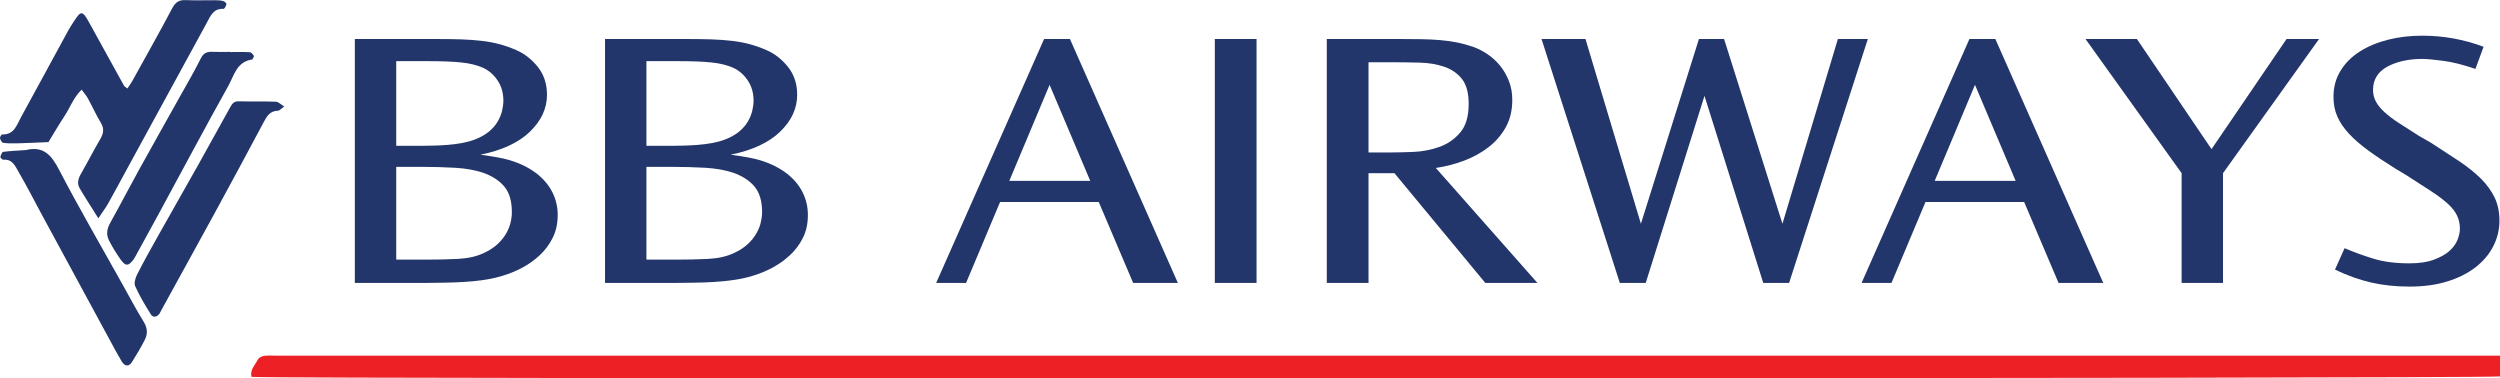
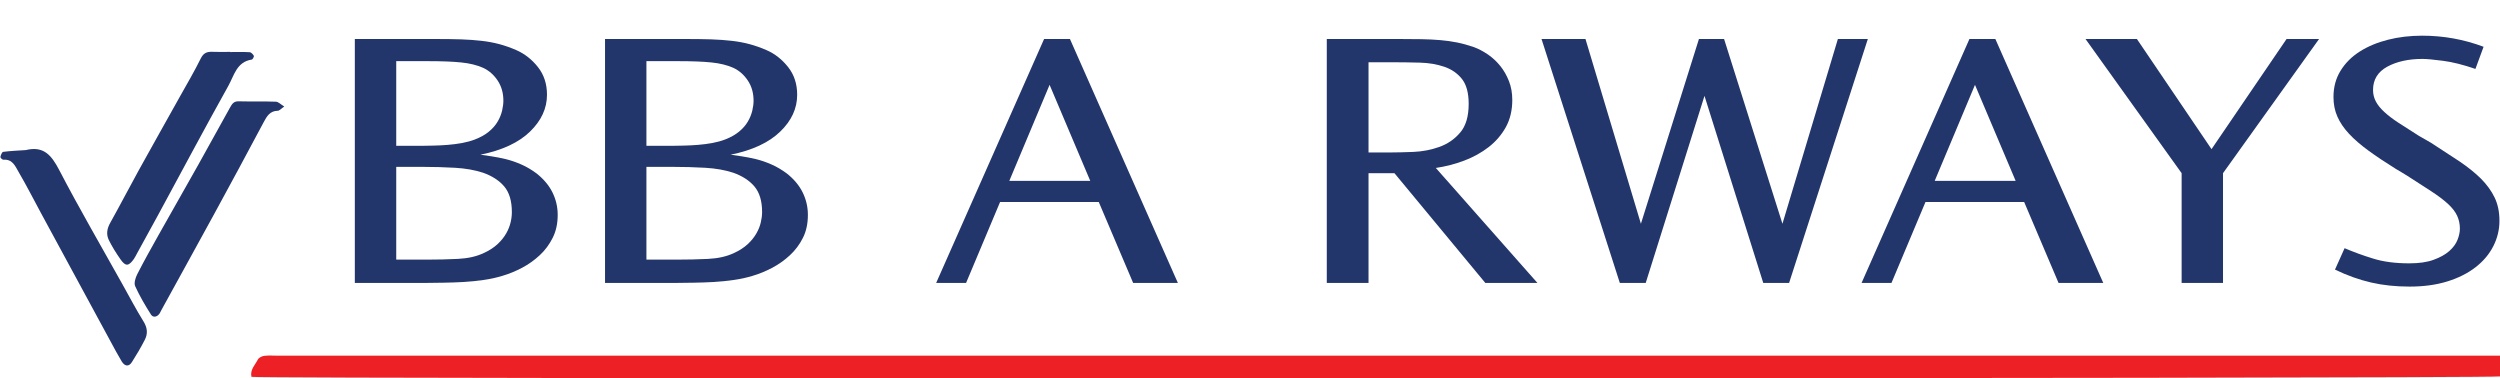
<svg xmlns="http://www.w3.org/2000/svg" width="176pt" height="26.64pt" viewBox="0 0 176 26.64" version="1.1">
  <defs>
    <clipPath id="clip1">
      <path d="M 17 25 L 176 25 L 176 26.641 L 17 26.641 Z M 17 25 " />
    </clipPath>
  </defs>
  <g id="surface1">
    <g clip-path="url(#clip1)" clip-rule="nonzero">
      <path style=" stroke:none;fill-rule:nonzero;fill:rgb(92.665%,13.089%,14.679%);fill-opacity:1;" d="M 176 25.039 C 176 25.602 176 26.051 176 26.5 C 175.141 26.664 19.012 26.695 17.703 26.531 C 17.586 26.031 17.961 25.691 18.156 25.305 C 18.223 25.176 18.441 25.074 18.602 25.051 C 18.906 25.012 19.215 25.039 19.52 25.039 C 71.223 25.039 122.922 25.039 174.621 25.039 C 175.043 25.039 175.465 25.039 176 25.039 " />
    </g>
-     <path style=" stroke:none;fill-rule:nonzero;fill:rgb(13.887%,21.251%,41.846%);fill-opacity:1;" d="M 6.922 15.367 C 6.398 14.527 5.988 13.902 5.609 13.254 C 5.422 12.934 5.492 12.605 5.676 12.277 C 6.148 11.453 6.582 10.605 7.062 9.785 C 7.293 9.391 7.348 9.051 7.094 8.633 C 6.762 8.082 6.496 7.488 6.184 6.922 C 6.082 6.734 5.934 6.57 5.746 6.312 C 5.16 6.883 4.934 7.582 4.543 8.168 C 4.148 8.766 3.785 9.391 3.41 10.004 C 2.688 10.035 1.969 10.07 1.246 10.09 C 0.902 10.098 0.555 10.102 0.219 10.055 C 0.129 10.043 0.027 9.848 0 9.723 C -0.016 9.645 0.105 9.461 0.16 9.465 C 1.004 9.492 1.18 8.793 1.477 8.254 C 2.594 6.223 3.695 4.18 4.805 2.145 C 4.93 1.91 5.086 1.691 5.227 1.469 C 5.695 0.742 5.812 0.75 6.25 1.539 C 7.078 3.035 7.902 4.535 8.73 6.031 C 8.762 6.09 8.836 6.125 8.965 6.23 C 9.086 6.051 9.215 5.883 9.316 5.699 C 10.254 4.004 11.207 2.316 12.113 0.602 C 12.34 0.164 12.598 -0.02 13.086 0.008 C 13.773 0.039 14.461 0.012 15.148 0.016 C 15.34 0.02 15.531 0.023 15.715 0.074 C 15.809 0.098 15.953 0.23 15.941 0.293 C 15.922 0.418 15.801 0.629 15.734 0.625 C 15.004 0.586 14.812 1.141 14.543 1.633 C 12.691 5.039 10.828 8.441 8.969 11.844 C 8.516 12.68 8.066 13.516 7.602 14.344 C 7.438 14.637 7.234 14.902 6.922 15.367 " />
    <path style=" stroke:none;fill-rule:nonzero;fill:rgb(13.887%,21.251%,41.846%);fill-opacity:1;" d="M 20.012 7.5 C 19.793 7.648 19.672 7.797 19.551 7.797 C 18.992 7.812 18.785 8.188 18.559 8.609 C 17.418 10.758 16.262 12.895 15.098 15.031 C 13.863 17.297 12.609 19.555 11.367 21.82 C 11.312 21.918 11.27 22.031 11.199 22.117 C 11.02 22.336 10.762 22.359 10.625 22.141 C 10.219 21.496 9.828 20.84 9.516 20.148 C 9.418 19.93 9.535 19.559 9.66 19.309 C 10.125 18.395 10.629 17.5 11.129 16.605 C 12.078 14.918 13.039 13.238 13.988 11.547 C 14.73 10.223 15.465 8.895 16.199 7.562 C 16.332 7.324 16.453 7.125 16.789 7.133 C 17.664 7.156 18.547 7.125 19.422 7.16 C 19.598 7.164 19.77 7.352 20.012 7.5 " />
    <path style=" stroke:none;fill-rule:nonzero;fill:rgb(13.887%,21.251%,41.846%);fill-opacity:1;" d="M 1.816 10.566 C 3.066 10.258 3.621 10.922 4.164 11.961 C 5.586 14.695 7.141 17.359 8.641 20.051 C 9.125 20.914 9.582 21.793 10.102 22.629 C 10.379 23.074 10.418 23.488 10.195 23.922 C 9.918 24.461 9.609 24.988 9.281 25.5 C 9.07 25.828 8.785 25.801 8.566 25.441 C 8.293 24.984 8.043 24.516 7.789 24.047 C 6.156 21.035 4.523 18.023 2.891 15.012 C 2.367 14.043 1.867 13.059 1.309 12.105 C 1.078 11.707 0.879 11.188 0.238 11.246 C 0.172 11.254 0.016 11.102 0.027 11.051 C 0.055 10.918 0.141 10.703 0.223 10.691 C 0.75 10.621 1.285 10.602 1.816 10.566 " />
    <path style=" stroke:none;fill-rule:nonzero;fill:rgb(13.887%,21.251%,41.846%);fill-opacity:1;" d="M 16.203 3.664 C 16.66 3.664 17.121 3.648 17.578 3.676 C 17.684 3.68 17.812 3.82 17.871 3.93 C 17.898 3.984 17.789 4.184 17.723 4.195 C 16.66 4.352 16.477 5.328 16.078 6.039 C 14.395 9.055 12.773 12.109 11.125 15.145 C 10.637 16.047 10.137 16.945 9.645 17.844 C 9.57 17.977 9.508 18.117 9.422 18.238 C 9.051 18.754 8.836 18.766 8.477 18.25 C 8.176 17.816 7.887 17.363 7.656 16.887 C 7.469 16.496 7.531 16.094 7.758 15.691 C 8.445 14.465 9.09 13.215 9.77 11.984 C 10.723 10.258 11.695 8.539 12.656 6.816 C 13.156 5.922 13.68 5.035 14.133 4.117 C 14.324 3.734 14.562 3.633 14.941 3.648 C 15.359 3.668 15.781 3.652 16.203 3.652 C 16.203 3.656 16.203 3.66 16.203 3.664 " />
    <path style=" stroke:none;fill-rule:nonzero;fill:rgb(13.887%,21.251%,41.846%);fill-opacity:1;" d="M 30.078 18.277 C 30.789 18.277 31.504 18.262 32.223 18.227 C 32.945 18.191 33.555 18.055 34.059 17.812 C 34.441 17.641 34.762 17.43 35.023 17.191 C 35.281 16.949 35.484 16.699 35.633 16.438 C 35.781 16.18 35.883 15.922 35.945 15.66 C 36.008 15.402 36.035 15.16 36.035 14.934 C 36.035 14.156 35.859 13.559 35.504 13.133 C 35.148 12.711 34.648 12.387 34.008 12.16 C 33.434 11.973 32.781 11.855 32.043 11.812 C 31.305 11.77 30.504 11.746 29.637 11.746 L 27.895 11.746 L 27.895 18.277 Z M 29.66 10.266 C 29.922 10.266 30.211 10.262 30.535 10.25 C 30.855 10.242 31.184 10.227 31.523 10.199 C 31.859 10.172 32.195 10.129 32.523 10.07 C 32.852 10.008 33.156 9.926 33.434 9.82 C 33.832 9.664 34.164 9.48 34.422 9.262 C 34.684 9.047 34.887 8.812 35.035 8.559 C 35.184 8.309 35.285 8.051 35.348 7.793 C 35.406 7.531 35.438 7.297 35.438 7.09 C 35.438 6.551 35.305 6.078 35.035 5.672 C 34.766 5.266 34.422 4.965 34.008 4.773 C 33.574 4.582 33.066 4.457 32.484 4.398 C 31.902 4.336 31.117 4.305 30.129 4.305 L 27.895 4.305 L 27.895 10.266 Z M 30.66 2.746 C 31.32 2.746 31.918 2.754 32.449 2.77 C 32.977 2.789 33.465 2.824 33.906 2.875 C 34.352 2.926 34.766 3.004 35.16 3.109 C 35.551 3.215 35.945 3.352 36.344 3.527 C 36.934 3.785 37.445 4.184 37.871 4.723 C 38.297 5.262 38.508 5.91 38.508 6.672 C 38.508 7.629 38.109 8.492 37.316 9.262 C 36.523 10.035 35.359 10.578 33.824 10.891 C 34.031 10.922 34.289 10.961 34.594 11.004 C 34.895 11.051 35.23 11.113 35.594 11.199 C 35.957 11.289 36.328 11.414 36.699 11.578 C 37.074 11.742 37.434 11.957 37.781 12.215 C 38.281 12.613 38.656 13.062 38.898 13.555 C 39.141 14.051 39.262 14.574 39.262 15.129 C 39.262 15.738 39.145 16.273 38.91 16.742 C 38.676 17.211 38.375 17.617 38 17.965 C 37.629 18.312 37.211 18.609 36.754 18.852 C 36.293 19.094 35.828 19.285 35.359 19.422 C 34.961 19.543 34.527 19.641 34.059 19.707 C 33.59 19.777 33.117 19.824 32.641 19.852 C 32.164 19.879 31.691 19.895 31.223 19.902 C 30.754 19.914 30.34 19.918 29.973 19.918 L 24.98 19.918 L 24.98 2.746 L 30.66 2.746 " />
    <path style=" stroke:none;fill-rule:nonzero;fill:rgb(13.887%,21.251%,41.846%);fill-opacity:1;" d="M 47.691 18.277 C 48.402 18.277 49.117 18.262 49.84 18.227 C 50.559 18.191 51.168 18.055 51.672 17.812 C 52.055 17.641 52.375 17.43 52.637 17.191 C 52.895 16.949 53.098 16.699 53.246 16.438 C 53.395 16.18 53.5 15.922 53.559 15.66 C 53.621 15.402 53.652 15.16 53.652 14.934 C 53.652 14.156 53.473 13.559 53.117 13.133 C 52.762 12.711 52.262 12.387 51.621 12.16 C 51.047 11.973 50.395 11.855 49.656 11.812 C 48.918 11.77 48.117 11.746 47.25 11.746 L 45.508 11.746 L 45.508 18.277 Z M 47.277 10.266 C 47.535 10.266 47.828 10.262 48.148 10.25 C 48.469 10.242 48.797 10.227 49.137 10.199 C 49.473 10.172 49.809 10.129 50.137 10.07 C 50.469 10.008 50.77 9.926 51.047 9.82 C 51.449 9.664 51.777 9.48 52.035 9.262 C 52.297 9.047 52.5 8.812 52.648 8.559 C 52.797 8.309 52.898 8.051 52.961 7.793 C 53.023 7.531 53.051 7.297 53.051 7.09 C 53.051 6.551 52.918 6.078 52.648 5.672 C 52.379 5.266 52.035 4.965 51.621 4.773 C 51.188 4.582 50.68 4.457 50.098 4.398 C 49.52 4.336 48.734 4.305 47.742 4.305 L 45.508 4.305 L 45.508 10.266 Z M 48.277 2.746 C 48.938 2.746 49.531 2.754 50.062 2.77 C 50.59 2.789 51.078 2.824 51.52 2.875 C 51.965 2.926 52.383 3.004 52.773 3.109 C 53.164 3.215 53.559 3.352 53.957 3.527 C 54.551 3.785 55.059 4.184 55.484 4.723 C 55.91 5.262 56.121 5.91 56.121 6.672 C 56.121 7.629 55.727 8.492 54.93 9.262 C 54.137 10.035 52.973 10.578 51.438 10.891 C 51.648 10.922 51.902 10.961 52.207 11.004 C 52.512 11.051 52.844 11.113 53.207 11.199 C 53.574 11.289 53.941 11.414 54.312 11.578 C 54.688 11.742 55.047 11.957 55.395 12.215 C 55.898 12.613 56.27 13.062 56.512 13.555 C 56.754 14.051 56.875 14.574 56.875 15.129 C 56.875 15.738 56.762 16.273 56.527 16.742 C 56.293 17.211 55.988 17.617 55.613 17.965 C 55.242 18.312 54.824 18.609 54.367 18.852 C 53.906 19.094 53.441 19.285 52.973 19.422 C 52.574 19.543 52.141 19.641 51.672 19.707 C 51.203 19.777 50.73 19.824 50.254 19.852 C 49.777 19.879 49.305 19.895 48.836 19.902 C 48.367 19.914 47.953 19.918 47.59 19.918 L 42.594 19.918 L 42.594 2.746 L 48.277 2.746 " />
    <path style=" stroke:none;fill-rule:nonzero;fill:rgb(13.887%,21.251%,41.846%);fill-opacity:1;" d="M 71.055 12.734 L 76.754 12.734 L 73.891 5.973 Z M 75.324 2.746 L 82.922 19.918 L 79.773 19.918 L 77.352 14.219 L 70.406 14.219 L 68.012 19.918 L 65.906 19.918 L 73.504 2.746 L 75.324 2.746 " />
-     <path style=" stroke:none;fill-rule:nonzero;fill:rgb(13.887%,21.251%,41.846%);fill-opacity:1;" d="M 88.461 2.746 L 88.461 19.918 L 85.523 19.918 L 85.523 2.746 L 88.461 2.746 " />
    <path style=" stroke:none;fill-rule:nonzero;fill:rgb(13.887%,21.251%,41.846%);fill-opacity:1;" d="M 96.344 4.383 L 96.344 10.734 L 97.828 10.734 C 98.297 10.734 98.852 10.719 99.492 10.695 C 100.137 10.668 100.746 10.551 101.328 10.344 C 101.91 10.137 102.398 9.801 102.797 9.332 C 103.195 8.867 103.395 8.195 103.395 7.312 C 103.395 6.535 103.234 5.949 102.914 5.551 C 102.594 5.152 102.176 4.867 101.664 4.695 C 101.152 4.523 100.586 4.426 99.961 4.41 C 99.336 4.395 98.723 4.383 98.113 4.383 Z M 98.504 2.746 C 99.059 2.746 99.574 2.75 100.055 2.758 C 100.531 2.766 100.977 2.789 101.395 2.824 C 101.809 2.859 102.207 2.914 102.59 2.992 C 102.973 3.07 103.359 3.18 103.762 3.316 C 104.09 3.438 104.418 3.613 104.75 3.836 C 105.078 4.062 105.367 4.332 105.621 4.645 C 105.871 4.957 106.074 5.312 106.23 5.711 C 106.387 6.109 106.465 6.551 106.465 7.039 C 106.465 7.766 106.312 8.402 106.012 8.949 C 105.707 9.496 105.305 9.965 104.801 10.355 C 104.297 10.746 103.727 11.062 103.086 11.305 C 102.441 11.547 101.773 11.723 101.082 11.824 L 108.234 19.918 L 104.566 19.918 L 98.168 12.191 L 96.344 12.191 L 96.344 19.918 L 93.406 19.918 L 93.406 2.746 L 98.504 2.746 " />
    <path style=" stroke:none;fill-rule:nonzero;fill:rgb(13.887%,21.251%,41.846%);fill-opacity:1;" d="M 111.617 2.746 L 115.52 15.754 L 119.605 2.746 L 121.375 2.746 L 125.484 15.754 L 129.387 2.746 L 131.496 2.746 L 125.953 19.918 L 124.133 19.918 L 119.996 6.75 L 115.859 19.918 L 114.035 19.918 L 108.523 2.746 L 111.617 2.746 " />
    <path style=" stroke:none;fill-rule:nonzero;fill:rgb(13.887%,21.251%,41.846%);fill-opacity:1;" d="M 136.203 12.734 L 141.902 12.734 L 139.039 5.973 Z M 140.473 2.746 L 148.07 19.918 L 144.922 19.918 L 142.5 14.219 L 135.555 14.219 L 133.16 19.918 L 131.055 19.918 L 138.648 2.746 L 140.473 2.746 " />
    <path style=" stroke:none;fill-rule:nonzero;fill:rgb(13.887%,21.251%,41.846%);fill-opacity:1;" d="M 150.438 2.746 L 155.691 10.5 L 160.973 2.746 L 163.262 2.746 L 156.5 12.191 L 156.5 19.918 L 153.586 19.918 L 153.586 12.191 L 146.82 2.746 L 150.438 2.746 " />
    <path style=" stroke:none;fill-rule:nonzero;fill:rgb(13.887%,21.251%,41.846%);fill-opacity:1;" d="M 174.27 4.852 C 173.418 4.559 172.66 4.367 171.992 4.281 C 171.324 4.195 170.844 4.148 170.547 4.148 C 169.559 4.148 168.73 4.332 168.062 4.695 C 167.395 5.062 167.062 5.605 167.062 6.336 C 167.062 6.629 167.129 6.898 167.258 7.141 C 167.387 7.387 167.582 7.629 167.844 7.871 C 168.102 8.113 168.438 8.371 168.844 8.637 C 169.254 8.906 169.734 9.215 170.289 9.562 L 171.148 10.055 C 171.875 10.523 172.539 10.957 173.137 11.355 C 173.734 11.758 174.242 12.164 174.66 12.578 C 175.074 12.996 175.395 13.438 175.621 13.906 C 175.848 14.375 175.961 14.922 175.961 15.547 C 175.961 16.172 175.816 16.766 175.531 17.328 C 175.246 17.891 174.828 18.387 174.281 18.812 C 173.734 19.238 173.07 19.57 172.293 19.812 C 171.512 20.055 170.629 20.176 169.637 20.176 C 168.664 20.176 167.766 20.082 166.934 19.891 C 166.098 19.699 165.25 19.398 164.383 18.98 L 165.059 17.473 C 165.664 17.73 166.328 17.977 167.051 18.199 C 167.77 18.426 168.621 18.539 169.613 18.539 C 170.305 18.539 170.879 18.457 171.328 18.289 C 171.781 18.125 172.145 17.922 172.422 17.68 C 172.699 17.438 172.895 17.172 173.008 16.887 C 173.121 16.602 173.176 16.336 173.176 16.094 C 173.176 15.762 173.109 15.461 172.98 15.184 C 172.852 14.906 172.633 14.625 172.332 14.348 C 172.027 14.07 171.637 13.777 171.16 13.465 C 170.684 13.152 170.105 12.781 169.43 12.348 L 168.648 11.879 C 167.922 11.426 167.281 11 166.738 10.602 C 166.191 10.203 165.734 9.809 165.371 9.418 C 165.008 9.027 164.734 8.625 164.551 8.207 C 164.367 7.793 164.277 7.332 164.277 6.828 C 164.277 6.137 164.441 5.52 164.773 4.984 C 165.102 4.445 165.555 3.992 166.125 3.629 C 166.699 3.266 167.359 2.988 168.117 2.797 C 168.871 2.605 169.672 2.512 170.523 2.512 C 172.016 2.512 173.453 2.77 174.844 3.293 L 174.27 4.852 " />
  </g>
</svg>